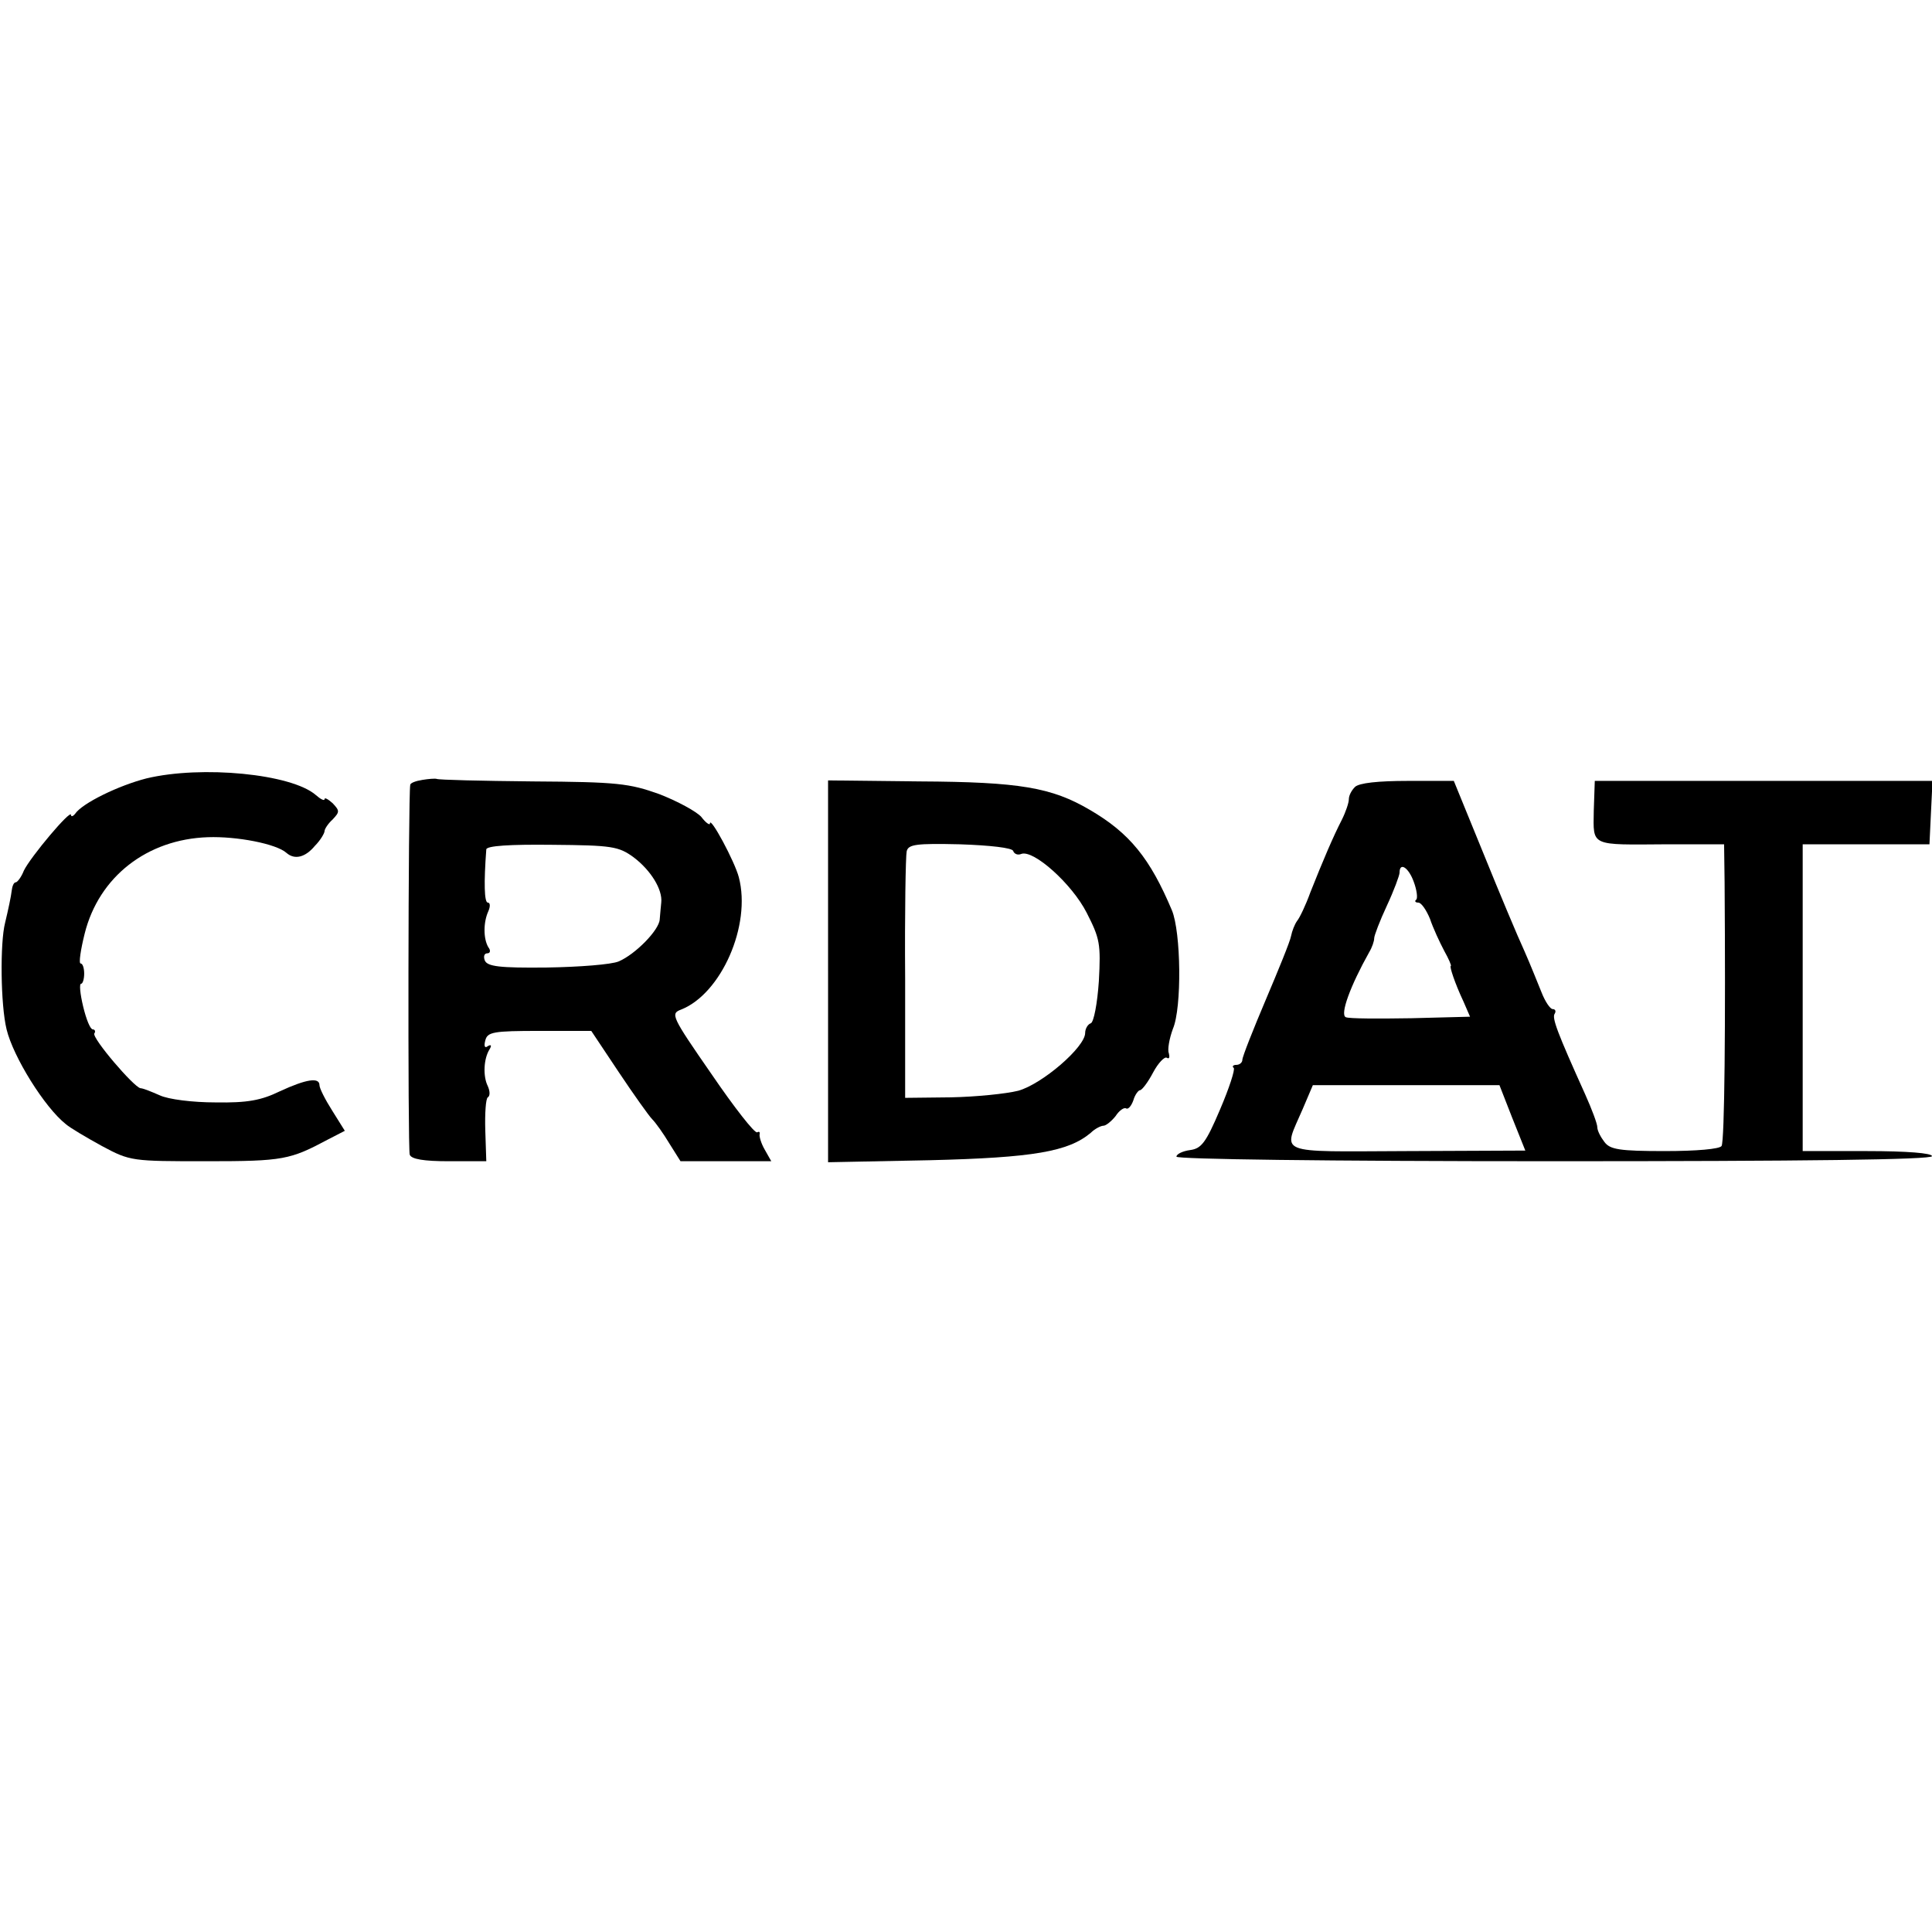
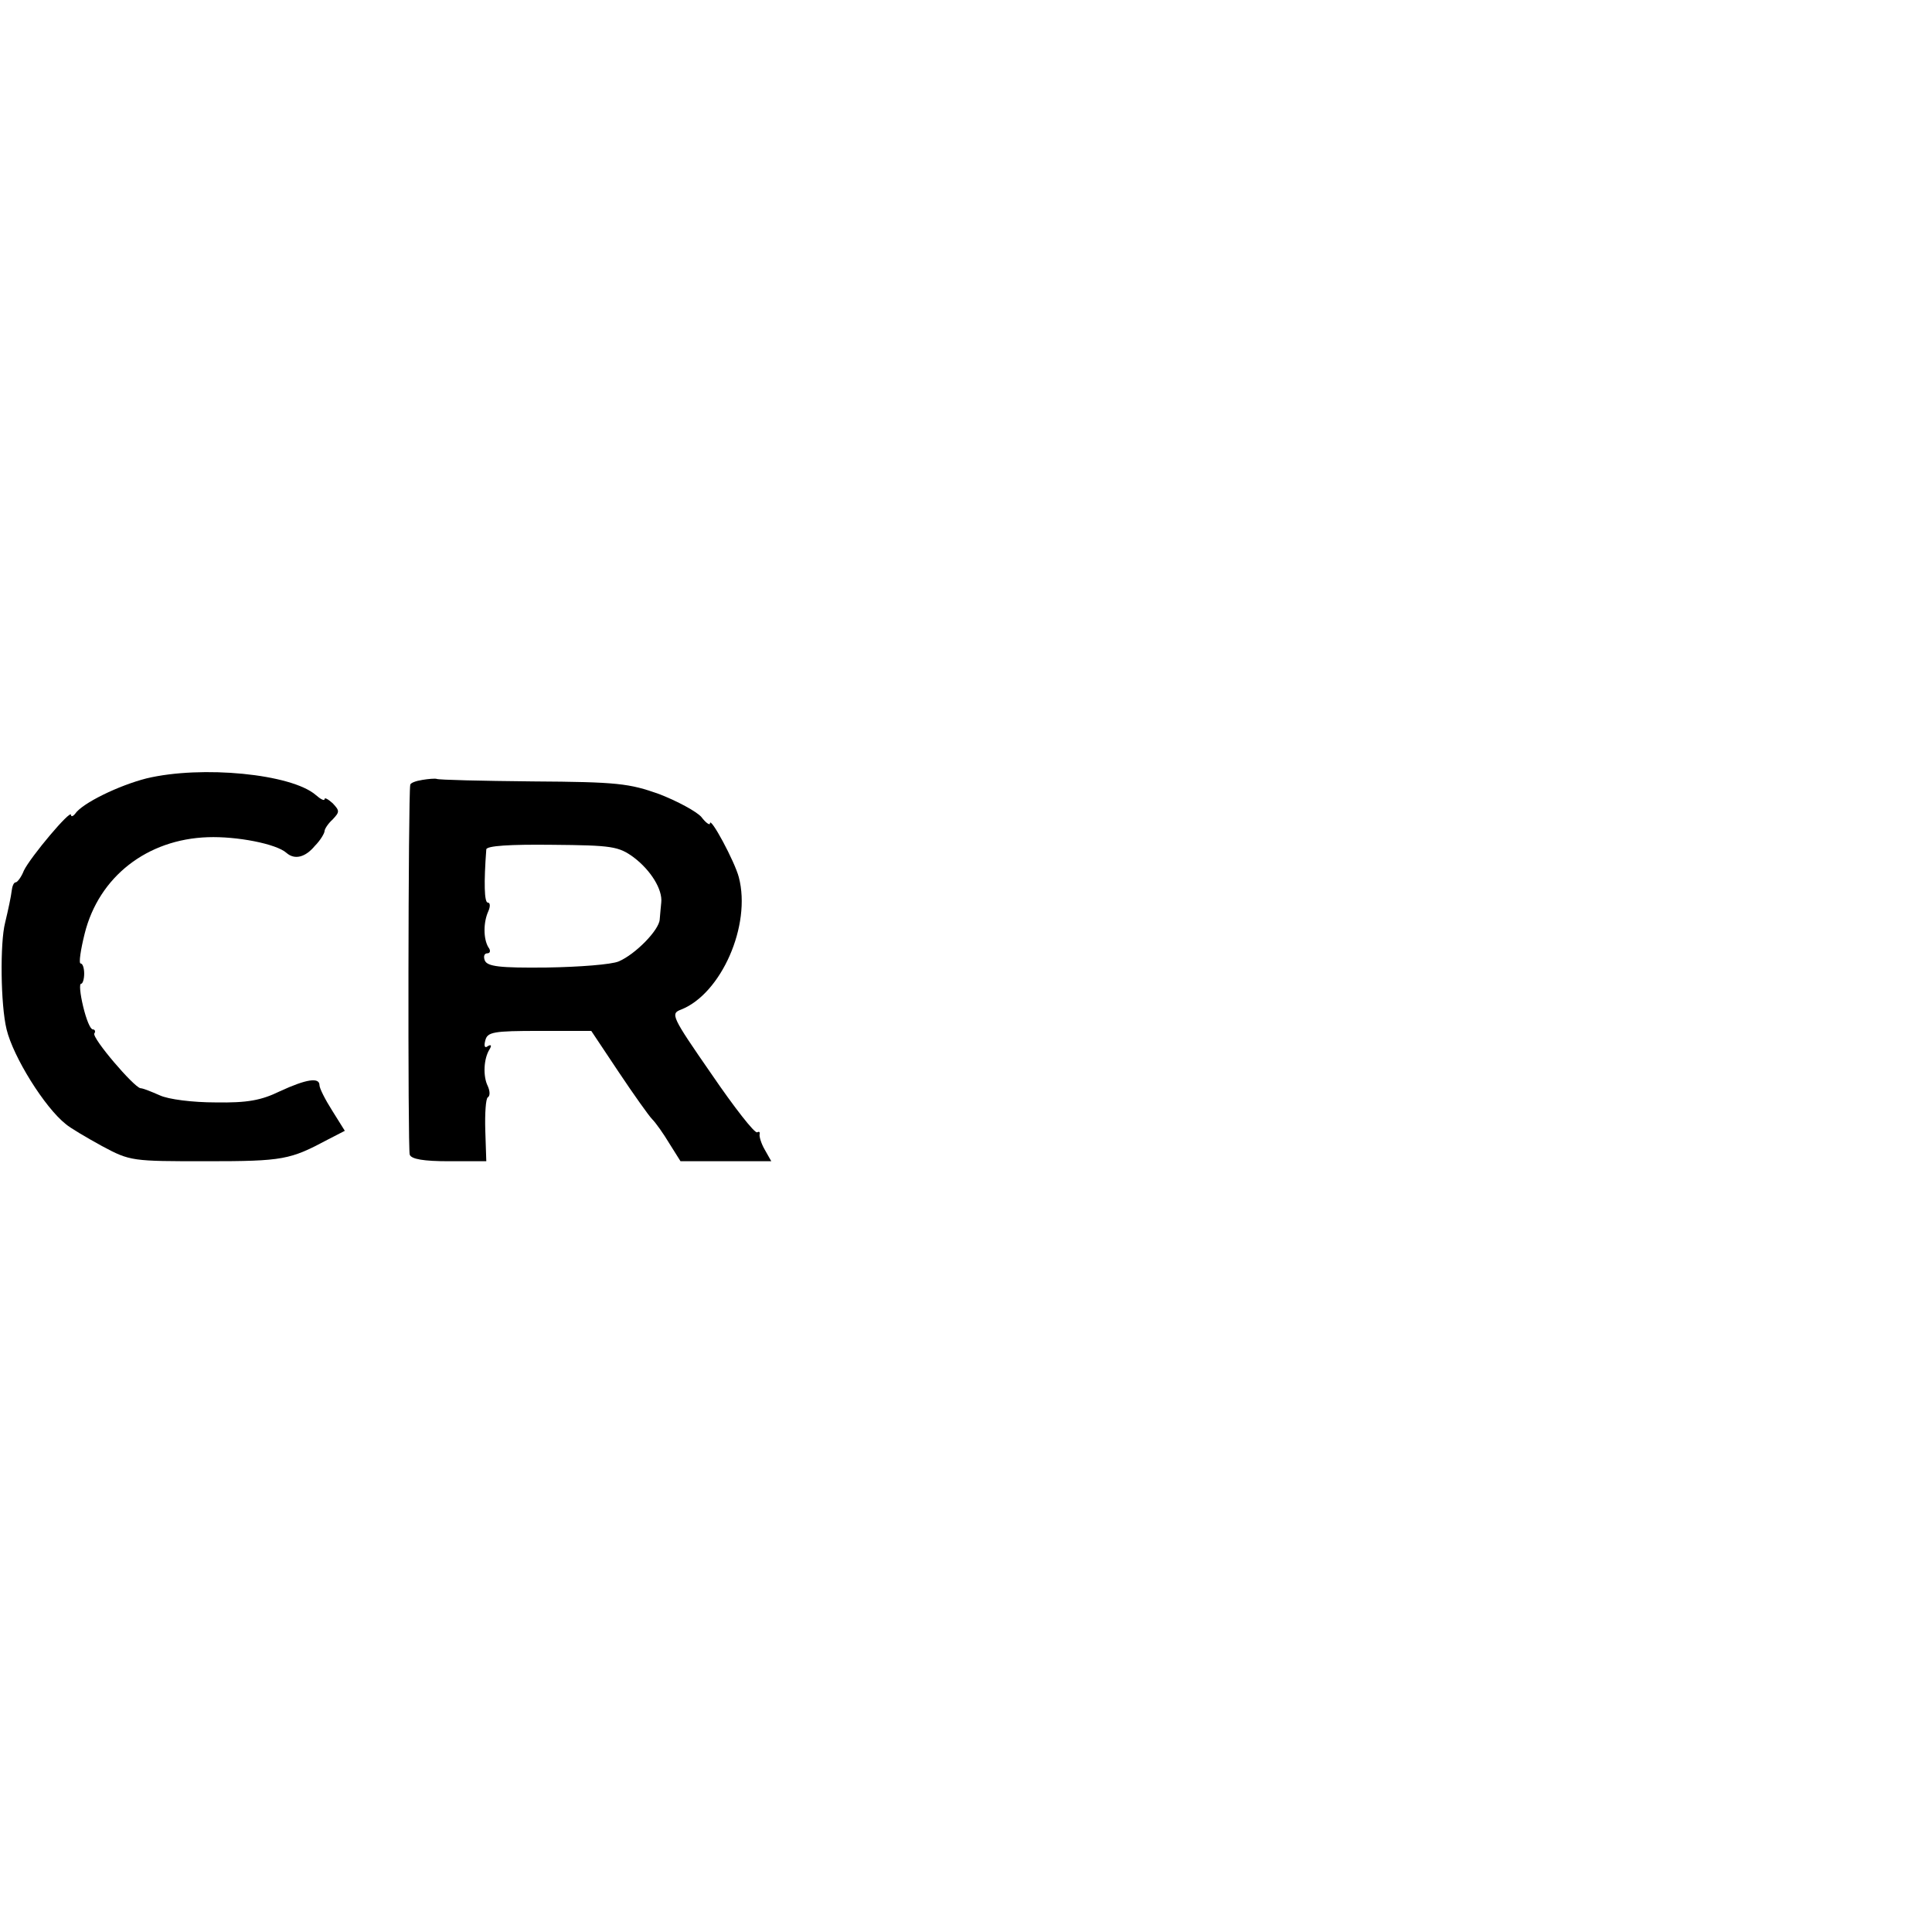
<svg xmlns="http://www.w3.org/2000/svg" version="1.0" width="381pt" height="381pt" viewBox="0 0 381 381" preserveAspectRatio="xMidYMid meet">
  <g transform="translate(0,381) scale(0.1,-0.1)" fill="#000000" stroke="none">
    <path d="M289 2275 c-55 -14 -127 -49 -141 -70 -4 -5 -8 -6 -8 -2 0 12 -80 -83 -93 -110 -5 -13 -13 -23 -16 -23 -4 0 -7 -8 -8 -17 -1 -10 -7 -38 -13 -63 -10 -39 -9 -161 3 -210 13 -54 75 -154 117 -187 8 -7 40 -26 71 -43 56 -30 59 -30 207 -30 151 0 164 3 239 43 l33 17 -25 40 c-14 22 -25 44 -25 50 0 16 -26 12 -78 -12 -37 -18 -64 -23 -127 -22 -45 0 -93 6 -110 14 -16 7 -33 14 -38 14 -13 2 -96 99 -91 108 3 4 1 8 -3 8 -5 0 -13 20 -19 45 -6 25 -8 45 -4 45 3 0 6 9 6 20 0 11 -3 20 -7 20 -4 0 0 27 8 59 28 112 123 186 243 190 57 2 135 -13 155 -31 16 -14 37 -9 56 14 11 11 19 25 19 29 0 4 7 15 16 23 14 15 14 17 0 32 -9 8 -16 12 -16 8 0 -4 -8 0 -17 8 -48 42 -225 59 -334 33z" />
    <path d="M833 2272 c-13 -2 -24 -6 -24 -10 -4 -20 -5 -719 -1 -729 3 -9 28 -13 77 -13 l74 0 -2 61 c-1 33 1 63 5 65 5 3 4 13 0 22 -10 20 -8 54 3 72 5 8 4 11 -3 7 -6 -5 -8 0 -5 11 4 17 16 19 107 19 l102 0 54 -81 c30 -45 60 -87 66 -93 7 -7 22 -28 34 -48 l22 -35 89 0 90 0 -13 23 c-7 12 -11 26 -10 30 1 5 -1 6 -5 4 -5 -2 -45 49 -90 115 -79 114 -81 119 -60 127 79 31 139 166 114 261 -8 31 -57 122 -57 106 0 -4 -8 1 -17 13 -10 11 -47 31 -83 45 -59 21 -82 24 -249 25 -102 1 -187 3 -190 5 -3 1 -16 0 -28 -2z m417 -153 c33 -25 57 -63 54 -89 -1 -8 -2 -23 -3 -33 -1 -21 -48 -69 -81 -83 -14 -6 -77 -11 -142 -12 -93 -1 -117 2 -122 14 -3 8 -1 14 5 14 6 0 7 6 2 12 -10 17 -10 49 0 71 4 9 4 17 -1 17 -7 0 -8 39 -3 105 1 7 46 10 130 9 118 -1 131 -3 161 -25z" />
-     <path d="M1633 1894 l0 -376 201 4 c204 5 273 17 317 54 8 8 20 14 25 14 5 0 16 9 24 19 7 11 17 18 21 15 4 -2 10 5 14 16 3 11 10 20 13 20 4 0 16 16 26 35 10 19 23 32 27 29 5 -3 6 1 4 9 -3 7 1 29 8 48 18 42 16 191 -2 234 -43 102 -83 152 -162 198 -75 44 -138 55 -335 56 l-181 2 0 -377z m365 238 c2 -6 9 -9 16 -6 24 9 100 -59 129 -116 26 -51 28 -61 24 -135 -3 -44 -10 -81 -16 -83 -6 -2 -11 -11 -11 -19 0 -28 -85 -101 -132 -114 -24 -6 -83 -12 -133 -13 l-90 -1 0 235 c-1 129 1 242 3 251 3 14 19 16 105 14 60 -2 103 -7 105 -13z" />
-     <path d="M2672 2258 c-7 -7 -12 -17 -12 -24 0 -7 -6 -25 -14 -41 -17 -33 -37 -80 -62 -143 -9 -25 -21 -50 -26 -56 -5 -7 -10 -20 -12 -30 -2 -11 -25 -67 -50 -126 -25 -59 -46 -112 -46 -118 0 -5 -5 -10 -12 -10 -6 0 -9 -3 -5 -6 3 -3 -9 -40 -27 -82 -28 -66 -37 -77 -59 -80 -15 -2 -27 -8 -27 -13 0 -5 290 -9 745 -9 490 0 745 3 745 10 0 6 -49 10 -128 10 l-127 0 0 302 0 303 125 0 125 0 3 63 3 62 -333 0 -333 0 -2 -59 c-1 -71 -8 -67 145 -66 l112 0 1 -75 c2 -278 0 -511 -6 -520 -4 -6 -49 -10 -112 -10 -89 0 -108 3 -119 18 -7 9 -14 22 -14 29 0 7 -11 36 -24 65 -55 122 -66 151 -60 159 3 5 1 9 -4 9 -5 0 -15 15 -22 33 -7 17 -22 55 -34 82 -13 28 -49 114 -81 193 l-58 142 -91 0 c-58 0 -96 -4 -104 -12z m116 -187 c6 -16 8 -32 5 -35 -4 -3 -2 -6 4 -6 6 0 16 -15 23 -32 6 -18 19 -46 28 -63 9 -16 15 -30 13 -30 -3 0 8 -34 25 -70 l13 -30 -116 -3 c-64 -1 -122 -1 -129 2 -12 5 9 62 46 128 6 10 10 22 10 28 0 5 11 34 25 64 14 30 25 60 25 65 0 22 18 10 28 -18z m194 -465 l26 -65 -234 -1 c-263 -1 -244 -8 -205 83 l20 47 184 0 184 0 25 -64z" />
  </g>
</svg>